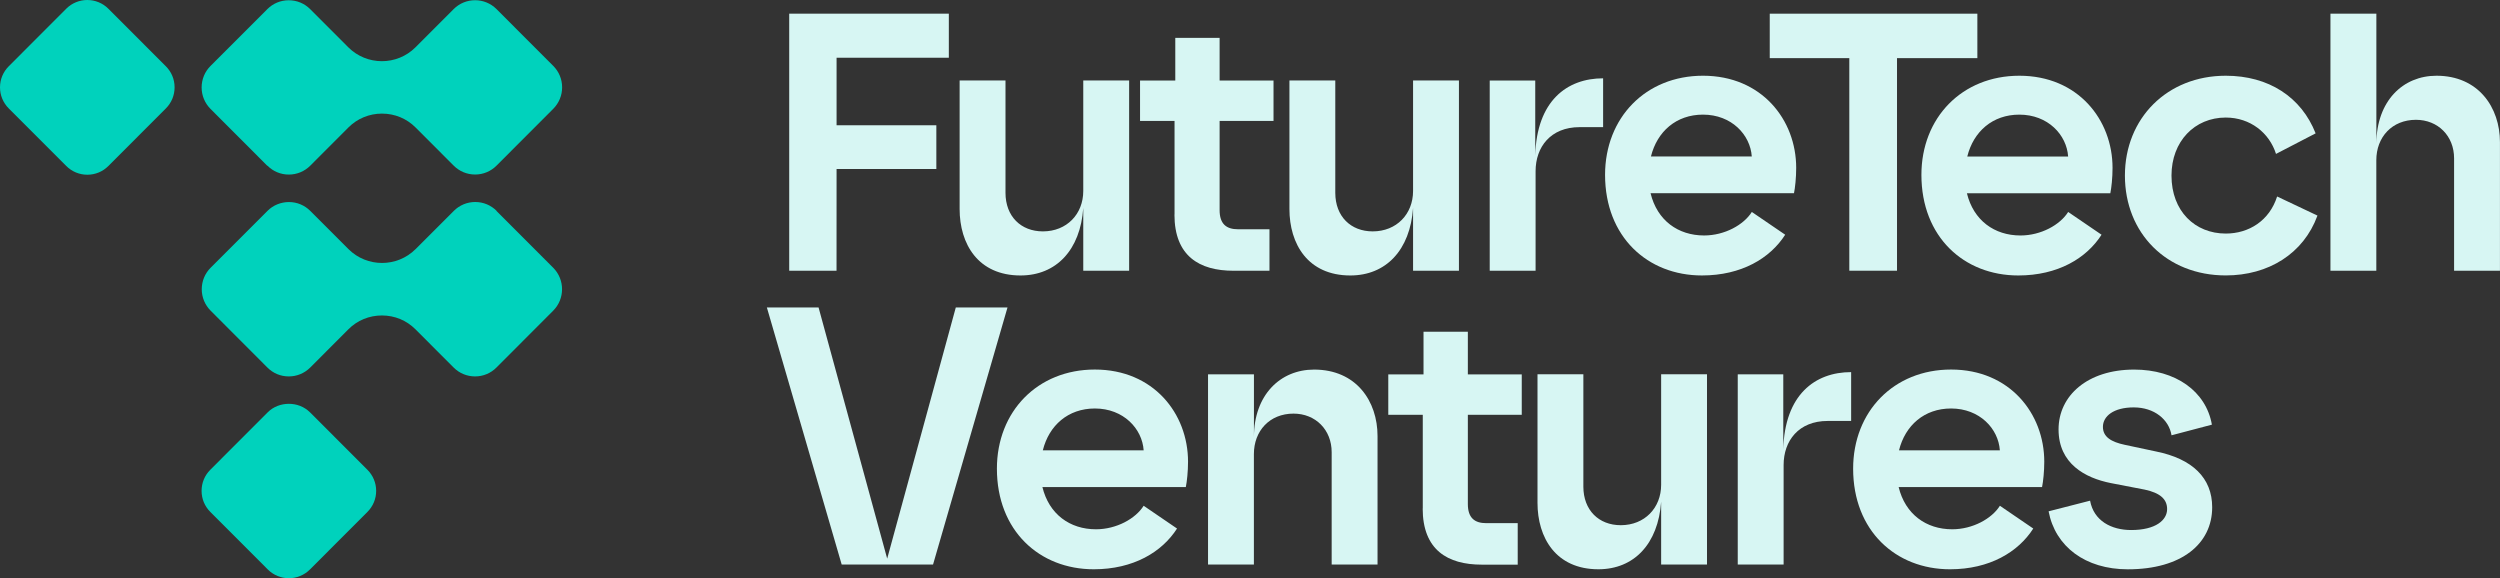
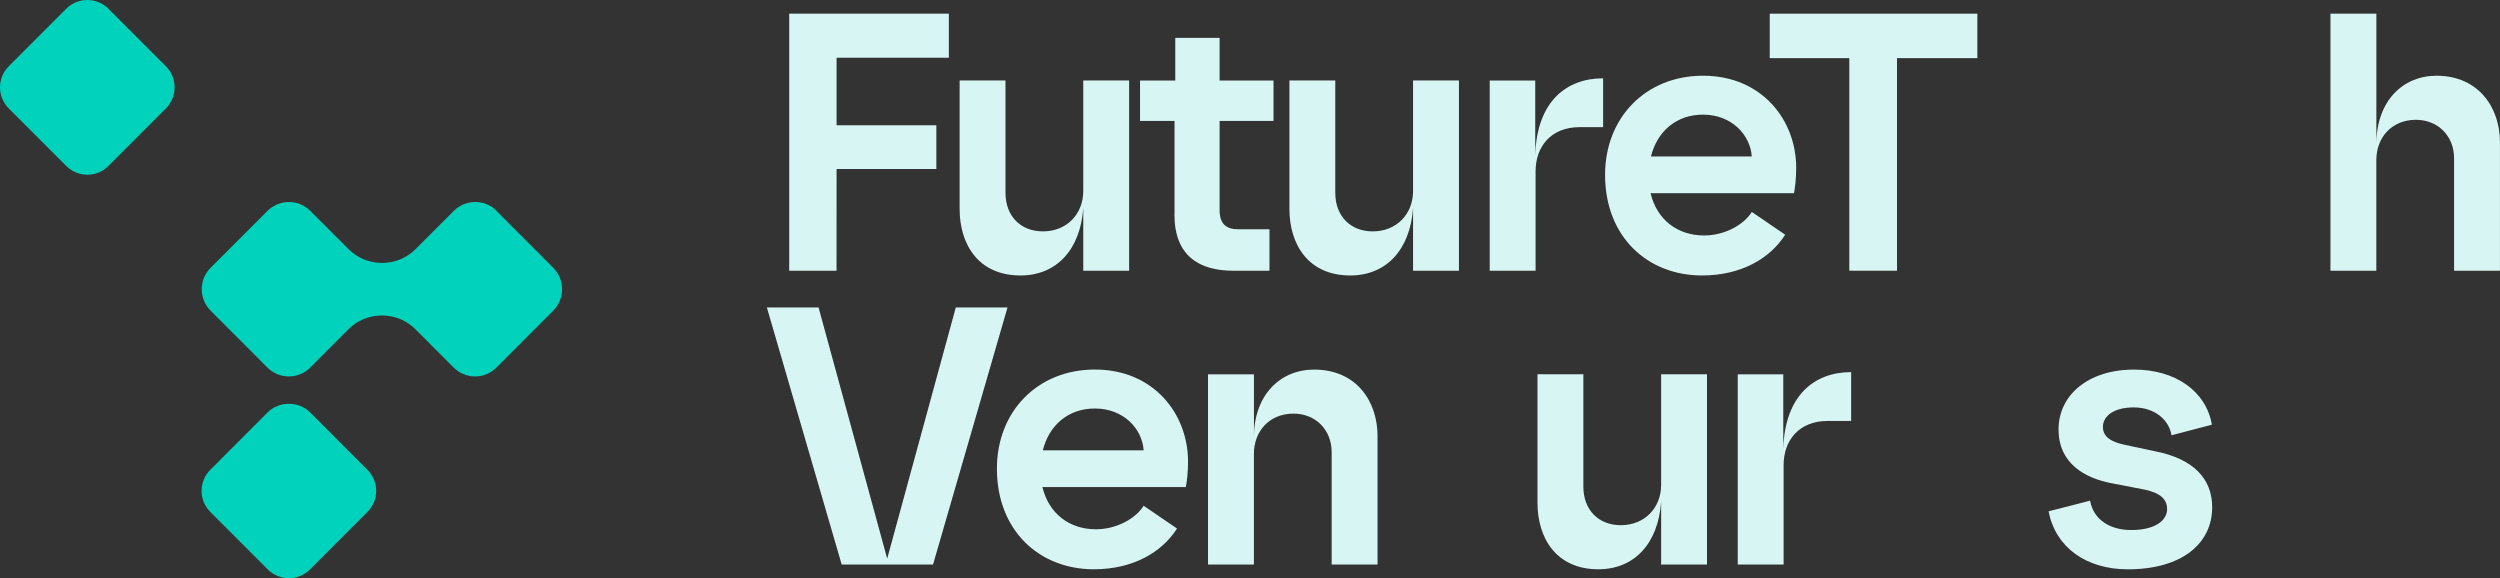
<svg xmlns="http://www.w3.org/2000/svg" width="294px" height="68px" viewBox="0 0 294 68" version="1.1">
  <rect x="0" y="0" width="294" height="68" fill="#333333" stroke="none" />
  <title>main-logo</title>
  <g id="Page-1" stroke="none" stroke-width="1" fill="none" fill-rule="evenodd">
    <g id="main-logo" fill-rule="nonzero">
      <path d="M58.405,24.8 C57.734,24.128 56.837,23.755 55.887,23.755 C54.937,23.755 54.04,24.128 53.369,24.8 L48.877,29.291 C46.697,31.469 43.155,31.469 40.975,29.291 L36.492,24.804 C35.816,24.128 34.925,23.76 33.969,23.76 C33.014,23.77 32.117,24.133 31.451,24.804 L24.774,31.483 C24.098,32.155 23.73,33.053 23.726,34.009 C23.726,34.96 24.098,35.858 24.769,36.534 L31.441,43.218 C32.113,43.895 33.004,44.267 33.955,44.267 L33.959,44.267 C34.915,44.267 35.806,43.895 36.482,43.223 L40.965,38.731 C42.013,37.677 43.419,37.098 44.913,37.098 C46.413,37.098 47.814,37.677 48.862,38.731 L53.349,43.223 C54.021,43.895 54.917,44.267 55.867,44.267 C56.818,44.267 57.714,43.895 58.386,43.218 L65.058,36.534 C66.444,35.142 66.444,32.881 65.058,31.488 L58.386,24.809 L58.405,24.8 Z" id="Path" fill="#00D2BC" />
-       <path d="M31.446,19.479 C32.117,20.156 33.009,20.529 33.959,20.529 L33.964,20.529 C34.92,20.529 35.811,20.156 36.487,19.484 L40.97,14.993 C42.018,13.943 43.424,13.36 44.918,13.36 C46.417,13.36 47.819,13.938 48.867,14.988 L53.354,19.479 C54.026,20.151 54.922,20.524 55.873,20.524 C56.823,20.524 57.719,20.151 58.391,19.479 L65.063,12.796 C65.734,12.119 66.106,11.226 66.106,10.27 C66.106,9.319 65.734,8.422 65.063,7.75 L58.391,1.071 C56.999,-0.322 54.741,-0.322 53.349,1.071 L48.862,5.563 C46.682,7.74 43.14,7.74 40.96,5.563 L36.478,1.076 C35.801,0.399 34.91,0.031 33.955,0.031 L33.95,0.031 C32.999,0.031 32.103,0.404 31.437,1.076 L24.759,7.755 C24.083,8.426 23.716,9.324 23.711,10.28 C23.711,11.231 24.083,12.129 24.754,12.805 L31.427,19.489 L31.446,19.479 Z" id="Path" fill="#00D2BC" />
      <path d="M12.742,1.026 C11.375,-0.342 9.156,-0.342 7.789,1.026 L1.029,7.793 C0.367,8.455 0,9.338 0,10.27 C0,11.201 0.363,12.084 1.029,12.751 L7.789,19.518 C8.451,20.18 9.332,20.548 10.268,20.548 C11.204,20.548 12.086,20.185 12.747,19.518 L19.508,12.751 C20.169,12.089 20.532,11.206 20.532,10.27 C20.532,9.333 20.169,8.455 19.503,7.793 L12.742,1.026 Z" id="Path" fill="#00D2BC" />
      <path d="M36.443,48.48 C35.121,47.156 32.813,47.161 31.491,48.48 L24.73,55.247 C24.069,55.909 23.706,56.791 23.706,57.728 C23.706,58.665 24.069,59.542 24.735,60.204 L31.495,66.972 C32.176,67.653 33.073,67.997 33.969,67.997 C34.866,67.997 35.762,67.653 36.448,66.972 L43.209,60.204 C43.87,59.542 44.237,58.66 44.237,57.728 C44.237,56.796 43.875,55.914 43.209,55.247 L36.448,48.48 L36.443,48.48 Z" id="Path" fill="#00D2BC" />
-       <path d="M167.318,59.792 L167.318,48.783 L163.262,48.783 L163.262,44.031 L167.406,44.031 L167.406,39.015 L172.619,39.015 L172.619,44.031 L178.958,44.031 L178.958,48.783 L172.619,48.783 L172.619,59.277 C172.619,60.92 173.437,61.523 174.774,61.523 L178.483,61.523 L178.483,66.402 L174.255,66.402 C170.243,66.402 167.308,64.676 167.308,59.797" id="Path" fill="#D7F6F3" />
      <path d="M132.786,31.836 L127.392,31.836 L127.392,24.451 C127.049,29.418 124.198,32.395 120.014,32.395 C115.012,32.395 112.852,28.683 112.852,24.578 L112.852,9.465 L118.246,9.465 L118.246,22.675 C118.246,25.441 120.058,27.211 122.645,27.211 C125.447,27.211 127.392,25.181 127.392,22.46 L127.392,9.465 L132.786,9.465 L132.786,31.831 L132.786,31.836 Z" id="Path" fill="#D7F6F3" />
      <path d="M138.126,25.23 L138.126,14.221 L134.069,14.221 L134.069,9.47 L138.214,9.47 L138.214,4.453 L143.426,4.453 L143.426,9.47 L149.766,9.47 L149.766,14.221 L143.426,14.221 L143.426,24.715 C143.426,26.358 144.244,26.961 145.582,26.961 L149.29,26.961 L149.29,31.84 L145.063,31.84 C141.05,31.84 138.116,30.114 138.116,25.235" id="Path" fill="#D7F6F3" />
      <path d="M171.571,31.836 L166.177,31.836 L166.177,24.451 C165.834,29.418 162.983,32.395 158.799,32.395 C153.797,32.395 151.637,28.683 151.637,24.578 L151.637,9.465 L157.03,9.465 L157.03,22.675 C157.03,25.441 158.843,27.211 161.43,27.211 C164.232,27.211 166.177,25.181 166.177,22.46 L166.177,9.465 L171.571,9.465 L171.571,31.831 L171.571,31.836 Z" id="Path" fill="#D7F6F3" />
      <path d="M175.196,9.47 L180.545,9.47 L180.545,18.277 C180.717,11.887 184.254,9.21 188.526,9.21 L188.526,14.952 L185.763,14.952 C182.353,14.952 180.585,17.286 180.585,20.135 L180.585,31.835 L175.191,31.835 L175.191,9.47 L175.196,9.47 Z" id="Path" fill="#D7F6F3" />
      <path d="M206.01,18.404 C205.838,15.859 203.639,13.48 200.273,13.48 C197.123,13.48 194.88,15.466 194.15,18.404 L206.01,18.404 Z M188.756,20.566 C188.756,13.829 193.542,8.905 200.273,8.905 C207.176,8.905 211.232,14.088 211.232,19.742 C211.232,20.91 211.105,22.077 210.973,22.724 L194.106,22.724 C194.884,25.921 197.339,27.691 200.406,27.691 C202.821,27.691 205.064,26.441 206.015,24.926 L209.939,27.603 C208.17,30.369 204.805,32.394 200.146,32.394 C193.763,32.394 188.756,27.863 188.756,20.561" id="Shape" fill="#D7F6F3" />
      <polygon id="Path" fill="#D7F6F3" points="208.122 1.609 208.122 6.837 217.479 6.837 217.479 31.836 223.088 31.836 223.088 6.837 232.538 6.837 232.538 1.609" />
-       <path d="M243.213,18.405 C243.041,15.859 240.841,13.481 237.476,13.481 C234.326,13.481 232.082,15.467 231.352,18.405 L243.213,18.405 Z M225.958,20.567 C225.958,13.829 230.745,8.906 237.476,8.906 C244.379,8.906 248.435,14.089 248.435,19.743 C248.435,20.91 248.307,22.077 248.175,22.725 L231.308,22.725 C232.087,25.922 234.541,27.692 237.608,27.692 C240.023,27.692 242.267,26.442 243.217,24.926 L247.142,27.604 C245.373,30.37 242.007,32.395 237.349,32.395 C230.965,32.395 225.958,27.864 225.958,20.562" id="Shape" fill="#D7F6F3" />
-       <path d="M249.89,20.65 C249.89,13.913 254.852,8.906 261.75,8.906 C266.796,8.906 270.637,11.412 272.317,15.683 L267.658,18.1 C266.884,15.639 264.64,13.824 261.75,13.824 C258.086,13.824 255.367,16.629 255.367,20.646 C255.367,24.833 258.13,27.467 261.75,27.467 C264.469,27.467 266.884,25.956 267.79,23.107 L272.533,25.353 C270.891,29.845 266.752,32.39 261.75,32.39 C254.803,32.39 249.89,27.422 249.89,20.646" id="Path" fill="#D7F6F3" />
      <path d="M274.066,1.609 L279.46,1.609 L279.46,16.85 C279.504,11.883 282.566,8.906 286.534,8.906 C291.452,8.906 293.995,12.618 293.995,16.723 L293.995,31.836 L288.601,31.836 L288.601,18.62 C288.601,15.987 286.705,14.089 284.114,14.089 C281.311,14.089 279.455,16.119 279.455,18.841 L279.455,31.836 L274.061,31.836 L274.061,1.609 L274.066,1.609 Z" id="Path" fill="#D7F6F3" />
      <polygon id="Path" fill="#D7F6F3" points="112.401 36.161 104.333 65.696 96.264 36.161 90.185 36.161 98.983 66.388 109.726 66.388 118.481 36.161" />
      <path d="M134.495,52.961 C134.324,50.416 132.124,48.038 128.759,48.038 C125.609,48.038 123.365,50.024 122.635,52.961 L134.495,52.961 Z M117.236,55.119 C117.236,48.381 122.023,43.458 128.754,43.458 C135.656,43.458 139.713,48.641 139.713,54.295 C139.713,55.462 139.585,56.629 139.453,57.276 L122.586,57.276 C123.365,60.474 125.819,62.244 128.886,62.244 C131.301,62.244 133.545,60.993 134.495,59.478 L138.419,62.156 C136.651,64.921 133.285,66.947 128.626,66.947 C122.243,66.947 117.236,62.416 117.236,55.114" id="Shape" fill="#D7F6F3" />
      <path d="M142.069,44.022 L147.463,44.022 L147.463,51.407 C147.463,46.439 150.569,43.463 154.537,43.463 C159.499,43.463 161.998,47.175 161.998,51.279 L161.998,66.392 L156.604,66.392 L156.604,53.177 C156.604,50.544 154.708,48.641 152.117,48.641 C149.314,48.641 147.458,50.671 147.458,53.393 L147.458,66.388 L142.064,66.388 L142.064,44.022 L142.069,44.022 Z" id="Path" fill="#D7F6F3" />
      <path d="M200.743,66.387 L195.35,66.387 L195.35,59.002 C195.002,63.97 192.156,66.946 187.972,66.946 C182.97,66.946 180.81,63.234 180.81,59.13 L180.81,44.016 L186.203,44.016 L186.203,57.227 C186.203,59.993 188.016,61.763 190.603,61.763 C193.405,61.763 195.35,59.733 195.35,57.011 L195.35,44.016 L200.743,44.016 L200.743,66.382 L200.743,66.387 Z" id="Path" fill="#D7F6F3" />
      <path d="M204.364,44.021 L209.714,44.021 L209.714,52.828 C209.885,46.439 213.422,43.761 217.694,43.761 L217.694,49.504 L214.931,49.504 C211.522,49.504 209.753,51.838 209.753,54.687 L209.753,66.387 L204.359,66.387 L204.359,44.021 L204.364,44.021 Z" id="Path" fill="#D7F6F3" />
-       <path d="M235.183,52.961 C235.012,50.416 232.812,48.038 229.447,48.038 C226.297,48.038 224.053,50.024 223.323,52.961 L235.183,52.961 Z M217.929,55.119 C217.929,48.381 222.715,43.458 229.447,43.458 C236.349,43.458 240.406,48.641 240.406,54.295 C240.406,55.462 240.278,56.629 240.146,57.276 L223.279,57.276 C224.058,60.474 226.512,62.244 229.579,62.244 C231.994,62.244 234.238,60.993 235.188,59.478 L239.112,62.156 C237.344,64.921 233.978,66.947 229.319,66.947 C222.936,66.947 217.929,62.416 217.929,55.114" id="Shape" fill="#D7F6F3" />
      <path d="M240.92,60.13 L245.794,58.88 C246.225,61.253 248.298,62.332 250.625,62.332 C253.515,62.332 254.853,61.165 254.853,59.87 C254.853,58.703 254.034,57.968 252.222,57.58 L248.21,56.806 C245.192,56.203 242.086,54.516 242.086,50.499 C242.086,46.527 245.496,43.463 250.973,43.463 C255.847,43.463 259.428,46.008 260.119,49.94 L255.372,51.191 C255.068,49.332 253.344,47.91 250.928,47.91 C248.557,47.91 247.303,48.945 247.303,50.2 C247.303,51.367 248.254,51.971 249.89,52.314 L253.554,53.094 C257.826,53.957 260.153,56.203 260.153,59.655 C260.153,63.931 256.572,66.951 250.233,66.951 C245.231,66.951 241.694,64.274 240.915,60.13" id="Path" fill="#D7F6F3" />
      <polygon id="Path" fill="#D7F6F3" points="111.583 6.788 111.583 1.604 92.811 1.604 92.811 31.836 98.376 31.836 98.381 19.871 110.114 19.871 110.114 14.732 98.381 14.732 98.381 6.788" />
    </g>
  </g>
</svg>